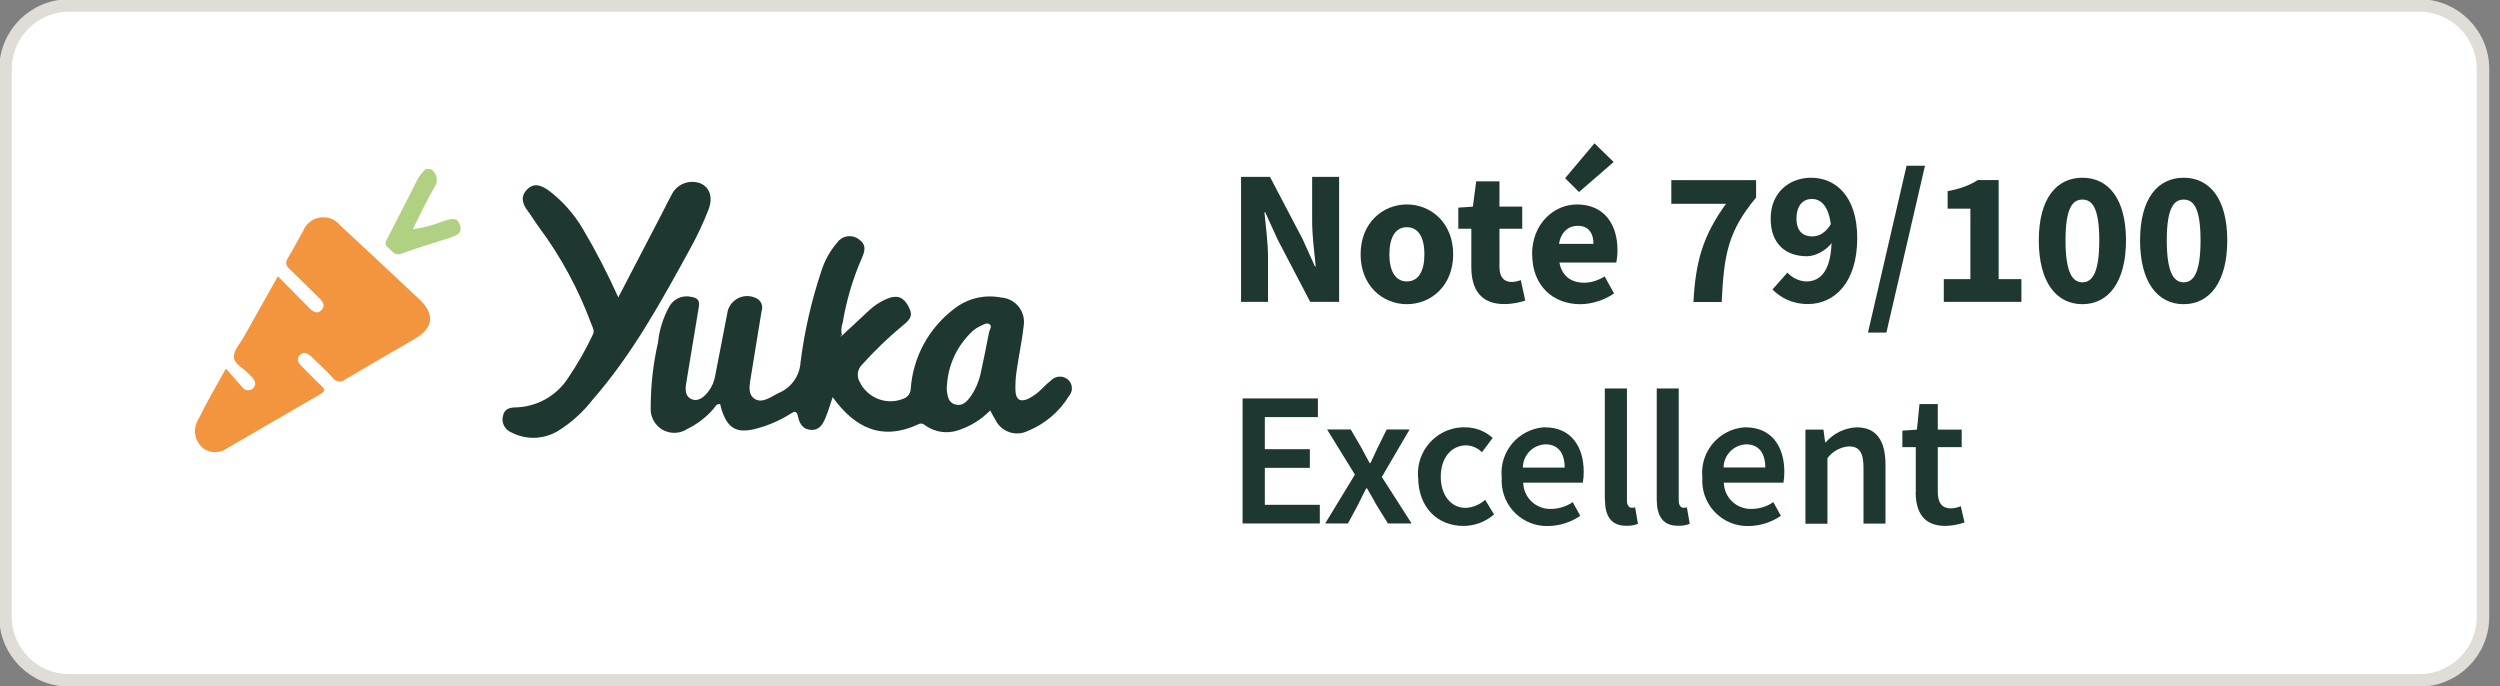
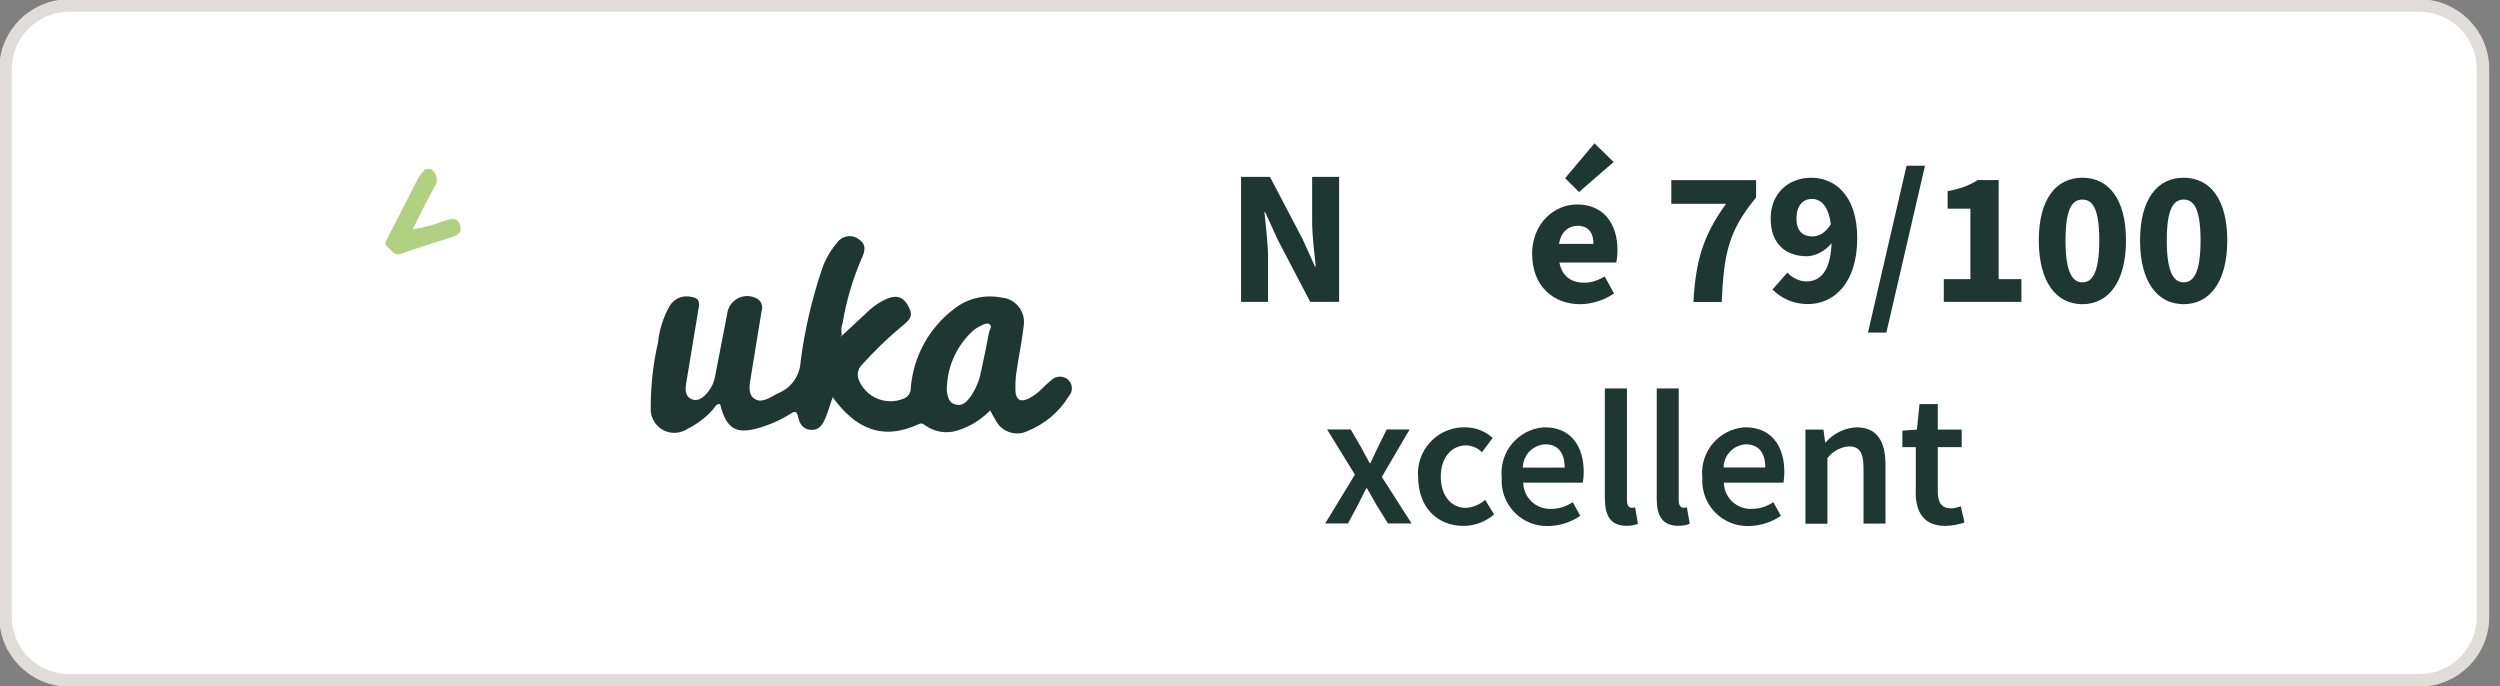
<svg xmlns="http://www.w3.org/2000/svg" viewBox="0 0 195.52 53.65" id="Group_1024">
  <rect x="0" y="0" width="195.52" height="53.65" fill="#808080" stroke="none" />
  <defs>
    <style>
      .cls-1, .cls-2 {
        fill: none;
      }

      .cls-2 {
        stroke: #e0dcd8;
        stroke-miterlimit: 10;
        stroke-width: .98px;
      }

      .cls-3 {
        fill: #fff;
      }

      .cls-4 {
        fill: #f3953f;
      }

      .cls-5 {
        fill: #b1d182;
      }

      .cls-6 {
        fill: #1e3831;
      }

      .cls-7 {
        clip-path: url(#clippath);
      }
    </style>
    <clipPath id="clippath">
      <rect height="53.65" width="195.52" class="cls-1" />
    </clipPath>
  </defs>
  <g class="cls-7">
    <g id="Mask_Group_3">
      <path d="M190.34.43H4.28C2.02.58.3,2.53.43,4.8v44.04c-.13,2.27,1.59,4.22,3.85,4.37h186.06c2.27-.15,3.99-2.1,3.85-4.37V4.8c.13-2.27-1.59-4.22-3.85-4.37" class="cls-3" id="Path_3207" />
      <path d="M5.4.43h183.82c2.74,0,4.97,2.23,4.97,4.97h0v42.84c0,2.75-2.23,4.97-4.97,4.97H5.4c-2.74,0-4.97-2.23-4.97-4.97h0V5.4C.43,2.66,2.66.43,5.4.43h0Z" class="cls-2" id="Rectangle_626" />
      <path d="M33.74,13.25c.45.32.56.94.24,1.39-.01.02-.02.03-.03.04-.59,1.04-1.1,2.12-1.67,3.25.82-.11,1.63-.33,2.4-.64.51-.14,1.08-.4,1.3.33.2.65-.33.83-.83.99-1.24.4-2.5.76-3.72,1.22-.6.23-.77-.23-1.1-.48s-.14-.5-.01-.75c.79-1.55,1.6-3.1,2.38-4.66.16-.26.36-.5.57-.72h.47Z" class="cls-5" id="Path_3208" />
-       <path d="M21.73,21.6c.84.85,1.62,1.64,2.41,2.44.29.3.63.59,1,.21s.06-.71-.24-1c-.75-.73-1.48-1.48-2.24-2.2-.29-.27-.38-.49-.15-.86.43-.68.78-1.41,1.19-2.11.34-.88,1.32-1.31,2.2-.97.28.11.53.29.72.53,2.07,1.92,4.14,3.85,6.19,5.78,1.22,1.15,1.09,2.23-.37,3.08-1.81,1.06-3.62,2.09-5.42,3.16-.27.25-.7.23-.95-.05-.02-.02-.04-.04-.05-.07-.53-.58-1.11-1.1-1.67-1.65-.27-.26-.58-.43-.89-.13s-.15.61.13.88c.52.51,1.02,1.05,1.56,1.55.27.26.3.41-.07.62-2.47,1.42-4.92,2.87-7.39,4.29-.61.41-1.44.34-1.96-.19-.55-.57-.64-1.44-.22-2.11.62-1.29,1.36-2.52,2.16-3.98.47.54.86,1,1.26,1.44.16.26.51.34.77.18.02-.01.04-.03.06-.04.33-.28.21-.61-.04-.89-.07-.08-.15-.15-.22-.23-.42-.46-1.19-.8-1.21-1.36-.01-.54.52-1.1.82-1.64.85-1.52,1.71-3.04,2.62-4.67" class="cls-4" id="Path_3209" />
      <path d="M65.86,26.24c.72-.67,1.44-1.35,2.17-2.02.37-.33.79-.61,1.24-.81.78-.36,1.31-.23,1.69.4.44.74.39,1.07-.36,1.65-1.15.95-2.22,1.99-3.22,3.1-.33.35-.39.88-.15,1.3.61,1.28,2.12,1.86,3.43,1.32.34-.12.57-.44.57-.81.18-2.45,1.41-4.71,3.37-6.2,1.04-.83,2.39-1.16,3.7-.9,1.05.07,1.85.98,1.78,2.03,0,.07-.01.13-.02.2-.14,1.21-.4,2.41-.57,3.63-.07.49-.09.99-.07,1.48.04.66.4.86,1.01.57.4-.2.76-.47,1.07-.79.22-.23.45-.44.69-.63.34-.36.9-.41,1.29-.11.4.31.47.89.15,1.29-.01.02-.03.03-.04.05-.76,1.24-1.9,2.19-3.25,2.73-.93.44-2.05.04-2.49-.89-.14-.22-.26-.45-.41-.73-.73.75-1.63,1.29-2.63,1.59-.79.23-1.64.1-2.33-.34-.19-.13-.36-.31-.63-.18-2.82,1.32-4.96.35-6.73-2.11-.2.59-.34,1.09-.54,1.57-.21.51-.47,1.03-1.16.99-.64-.03-.9-.51-1.01-1.04-.09-.45-.26-.43-.57-.23-.82.52-1.71.91-2.65,1.16-1.53.42-2.28.03-2.75-1.46-.05-.15-.08-.29-.12-.45-.33-.03-.4.25-.54.4-.57.65-1.27,1.18-2.05,1.56-.86.55-2,.3-2.55-.56-.21-.32-.31-.7-.29-1.08,0-1.72.18-3.44.57-5.12.1-.99.4-1.95.88-2.82.34-.62,1.05-.93,1.74-.76.51.08.65.31.57.8-.33,1.95-.64,3.91-.97,5.86-.09.52-.13,1.08.37,1.32.54.26,1-.14,1.34-.57.29-.37.48-.81.55-1.28.32-1.69.65-3.38.98-5.06.25-.84,1.13-1.32,1.97-1.07.15.04.29.11.42.2.27.22.37.59.25.92-.27,1.7-.56,3.39-.83,5.09-.1.62-.28,1.37.27,1.75s1.19-.07,1.75-.37c.05-.03.09-.05.14-.07.99-.41,1.66-1.35,1.72-2.43.31-2.43.86-4.83,1.64-7.15.25-.8.67-1.54,1.21-2.17.36-.54,1.1-.69,1.65-.32,0,0,.02.01.02.02.65.41.53.94.27,1.5-.71,1.63-1.21,3.33-1.5,5.08-.12.32-.13.66-.04.99-.04-.06-.08-.06-.11,0,0,.02,0,.05,0,.07l.09-.1M74.05,30.18c-.01.13-.01.26,0,.39.07.44.12.91.65,1.06.55.16.89-.19,1.18-.58.41-.58.69-1.23.83-1.92.23-1.04.44-2.09.64-3.14.04-.21.28-.47.03-.64-.2-.13-.46.03-.67.13-.24.11-.46.25-.65.42-1.2,1.11-1.92,2.64-2,4.28" class="cls-6" id="Path_3210" />
-       <path d="M48.35,23.27c1.22-2.34,2.36-4.54,3.5-6.73.23-.44.44-.89.68-1.32.41-.83,1.39-1.21,2.25-.88.72.31,1.01,1.09.62,2.08-.4,1.02-.86,2.01-1.39,2.97-2.27,4.14-4.53,8.29-7.67,11.88-.74.95-1.64,1.77-2.66,2.41-1.12.69-2.51.75-3.68.14-.51-.2-.8-.74-.67-1.27.11-.59.55-.69,1.06-.69,1.65-.06,3.17-.93,4.06-2.33.72-1.06,1.35-2.17,1.9-3.33.17-.32.02-.55-.08-.8-1-2.72-2.38-5.29-4.11-7.62-.32-.42-.57-.87-.89-1.29-.43-.56-.58-1.14-.04-1.68.57-.57,1.17-.28,1.7.1,1.06.81,1.96,1.82,2.64,2.97,1.03,1.74,1.96,3.54,2.79,5.39" class="cls-6" id="Path_3211" />
-       <path d="M97.19,31.16h5.88v1.46h-4.15v2.51h3.52v1.46h-3.52v2.89h4.3v1.46h-6.04v-9.78Z" class="cls-6" id="Path_3223" />
      <path d="M105.96,37.11l-2.17-3.52h1.85l.81,1.39c.21.41.45.83.67,1.24h.06c.19-.41.39-.83.58-1.24l.69-1.39h1.79l-2.17,3.71,2.33,3.64h-1.85l-.9-1.45c-.24-.43-.49-.88-.74-1.3h-.06c-.22.42-.43.86-.65,1.3l-.78,1.45h-1.78l2.33-3.83Z" class="cls-6" id="Path_3224" />
      <path d="M110.9,37.27c-.13-2,1.4-3.73,3.4-3.85.1,0,.19,0,.29,0,.79,0,1.56.29,2.15.83l-.84,1.12c-.32-.33-.76-.52-1.22-.54-1.18,0-2,.98-2,2.45s.81,2.44,1.95,2.44c.56-.03,1.1-.25,1.52-.63l.7,1.14c-.66.58-1.52.9-2.4.9-2,0-3.54-1.41-3.54-3.85" class="cls-6" id="Path_3225" />
      <path d="M117.44,37.27c-.16-1.97,1.31-3.69,3.28-3.85.04,0,.07,0,.11,0,1.99,0,3.03,1.44,3.03,3.49,0,.28-.02.56-.07.84h-4.66c.02,1.15.98,2.07,2.13,2.05.01,0,.02,0,.04,0,.61,0,1.2-.19,1.7-.53l.59,1.07c-.74.51-1.62.79-2.52.8-1.96.05-3.58-1.5-3.63-3.46,0-.13,0-.26.01-.39M122.37,36.57c0-1.13-.5-1.82-1.51-1.82-.98.04-1.75.84-1.76,1.82h3.27Z" class="cls-6" id="Path_3226" />
      <path d="M125.51,39.05v-8.67h1.73v8.76c0,.42.19.57.37.57.09,0,.18,0,.27-.03l.22,1.29c-.29.11-.6.16-.91.15-1.22,0-1.67-.79-1.67-2.07" class="cls-6" id="Path_3227" />
      <path d="M129.57,39.05v-8.67h1.72v8.76c0,.42.19.57.37.57.09,0,.18,0,.27-.03l.22,1.29c-.29.11-.6.16-.91.15-1.22,0-1.67-.79-1.67-2.07" class="cls-6" id="Path_3228" />
      <path d="M133.13,37.27c-.16-1.97,1.31-3.69,3.28-3.85.04,0,.07,0,.11,0,1.99,0,3.03,1.44,3.03,3.49,0,.28-.02.56-.07.84h-4.66c.02,1.15.98,2.07,2.13,2.05.01,0,.02,0,.04,0,.61,0,1.2-.19,1.7-.53l.59,1.07c-.74.51-1.62.79-2.52.8-1.96.05-3.58-1.5-3.63-3.46,0-.13,0-.26.01-.39M138.06,36.57c0-1.13-.5-1.82-1.51-1.82-.97.05-1.74.84-1.75,1.81h3.26Z" class="cls-6" id="Path_3229" />
      <path d="M141.2,33.6h1.41l.13.99h.05c.61-.7,1.48-1.13,2.41-1.17,1.57,0,2.26,1.06,2.26,2.92v4.61h-1.72v-4.38c0-1.21-.35-1.66-1.14-1.66-.66.05-1.27.38-1.68.92v5.13h-1.72v-7.35Z" class="cls-6" id="Path_3230" />
      <path d="M149.83,38.47v-3.5h-1.05v-1.29l1.14-.08.2-2h1.43v2h1.87v1.37h-1.87v3.5c0,.87.34,1.29,1.04,1.29.26-.01.52-.07.76-.17l.29,1.27c-.48.17-.99.26-1.5.27-1.69,0-2.32-1.07-2.32-2.66" class="cls-6" id="Path_3231" />
    </g>
  </g>
  <g>
    <path d="M97.05,13.83h2.27l2.55,4.86.97,2.15h.06c-.1-1.03-.28-2.4-.28-3.56v-3.45h2.11v9.78h-2.26l-2.55-4.88-.97-2.13h-.06c.1,1.08.28,2.39.28,3.54v3.47h-2.11v-9.78Z" class="cls-6" />
-     <path d="M106.41,19.89c0-2.47,1.74-3.9,3.62-3.9s3.62,1.43,3.62,3.9-1.74,3.9-3.62,3.9-3.62-1.43-3.62-3.9ZM111.4,19.89c0-1.29-.45-2.12-1.37-2.12s-1.37.84-1.37,2.12.45,2.12,1.37,2.12,1.37-.83,1.37-2.12Z" class="cls-6" />
-     <path d="M115.07,20.9v-3.01h-1.02v-1.65l1.14-.08.26-1.98h1.82v1.98h1.78v1.73h-1.78v2.98c0,.84.38,1.18.96,1.18.25,0,.51-.07.71-.14l.35,1.6c-.4.12-.93.27-1.65.27-1.84,0-2.57-1.16-2.57-2.89Z" class="cls-6" />
    <path d="M119.82,19.89c0-2.41,1.72-3.9,3.51-3.9,2.12,0,3.17,1.54,3.17,3.57,0,.4-.05.79-.09.97h-4.45c.2,1.08.94,1.58,1.93,1.58.56,0,1.07-.17,1.61-.49l.73,1.33c-.76.53-1.76.84-2.64.84-2.12,0-3.76-1.43-3.76-3.9ZM124.62,19.07c0-.82-.36-1.41-1.24-1.41-.7,0-1.3.47-1.45,1.41h2.68ZM122.4,13.94l2.3-2.73,1.5,1.46-2.71,2.35-1.08-1.08Z" class="cls-6" />
    <path d="M134.98,15.94h-4.27v-1.85h6.63v1.36c-2.21,2.66-2.51,4.46-2.69,8.17h-2.21c.17-3.17.74-5.18,2.54-7.67Z" class="cls-6" />
    <path d="M138.62,22.64l1.17-1.32c.32.37.92.69,1.48.69,1.12,0,1.98-.84,1.98-3.38,0-2.36-.74-3.07-1.55-3.07-.65,0-1.2.46-1.2,1.54,0,1.01.53,1.39,1.25,1.39.5,0,1.05-.28,1.48-1.03l.1,1.44c-.49.72-1.38,1.14-2.01,1.14-1.63,0-2.84-.93-2.84-2.95s1.44-3.19,3.17-3.19c1.85,0,3.6,1.38,3.6,4.72,0,3.56-1.85,5.16-3.85,5.16-1.26,0-2.18-.53-2.79-1.15Z" class="cls-6" />
    <path d="M149.11,12.96h1.44l-3.02,13.05h-1.44l3.02-13.05Z" class="cls-6" />
    <path d="M152.02,21.83h2.08v-5.51h-1.78v-1.37c1.02-.19,1.7-.45,2.36-.87h1.63v7.75h1.78v1.78h-6.07v-1.78Z" class="cls-6" />
    <path d="M159.45,18.8c0-3.24,1.36-4.9,3.41-4.9s3.41,1.67,3.41,4.9-1.36,4.99-3.41,4.99-3.41-1.74-3.41-4.99ZM164.18,18.8c0-2.6-.58-3.19-1.32-3.19s-1.32.6-1.32,3.19.58,3.28,1.32,3.28,1.32-.68,1.32-3.28Z" class="cls-6" />
    <path d="M167.37,18.8c0-3.24,1.36-4.9,3.41-4.9s3.41,1.67,3.41,4.9-1.36,4.99-3.41,4.99-3.41-1.74-3.41-4.99ZM172.1,18.8c0-2.6-.58-3.19-1.32-3.19s-1.32.6-1.32,3.19.58,3.28,1.32,3.28,1.32-.68,1.32-3.28Z" class="cls-6" />
  </g>
</svg>